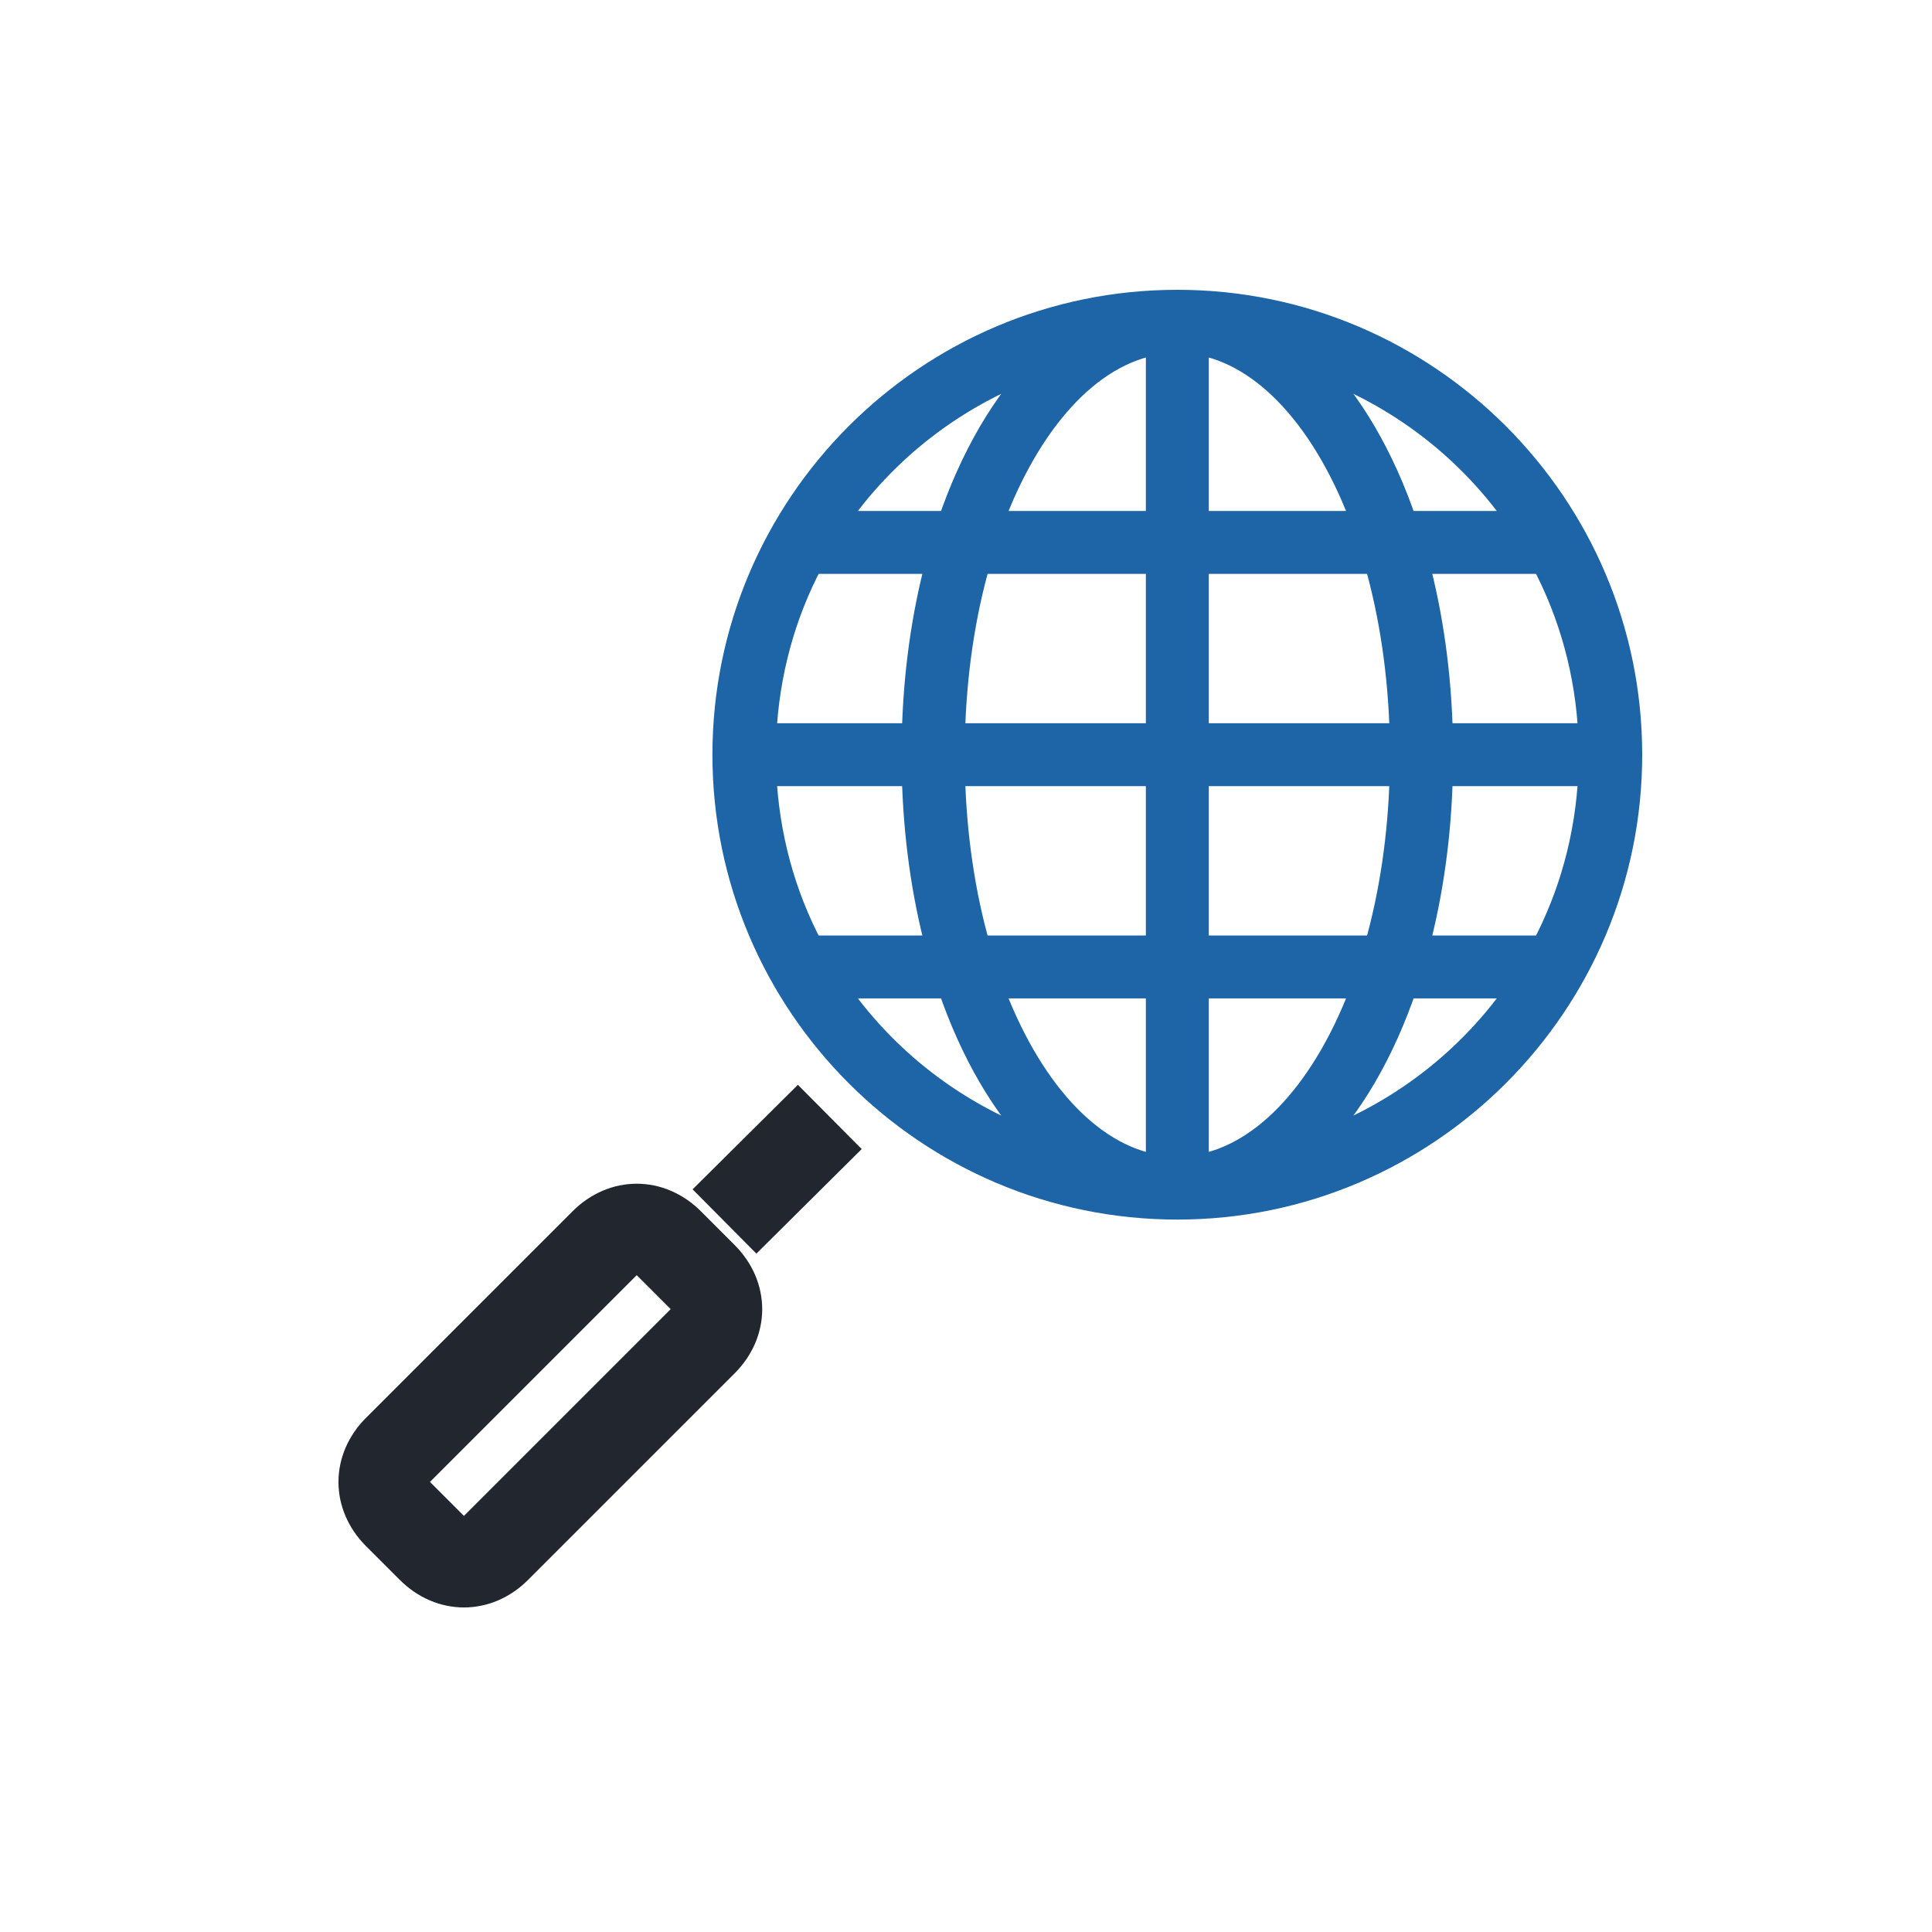
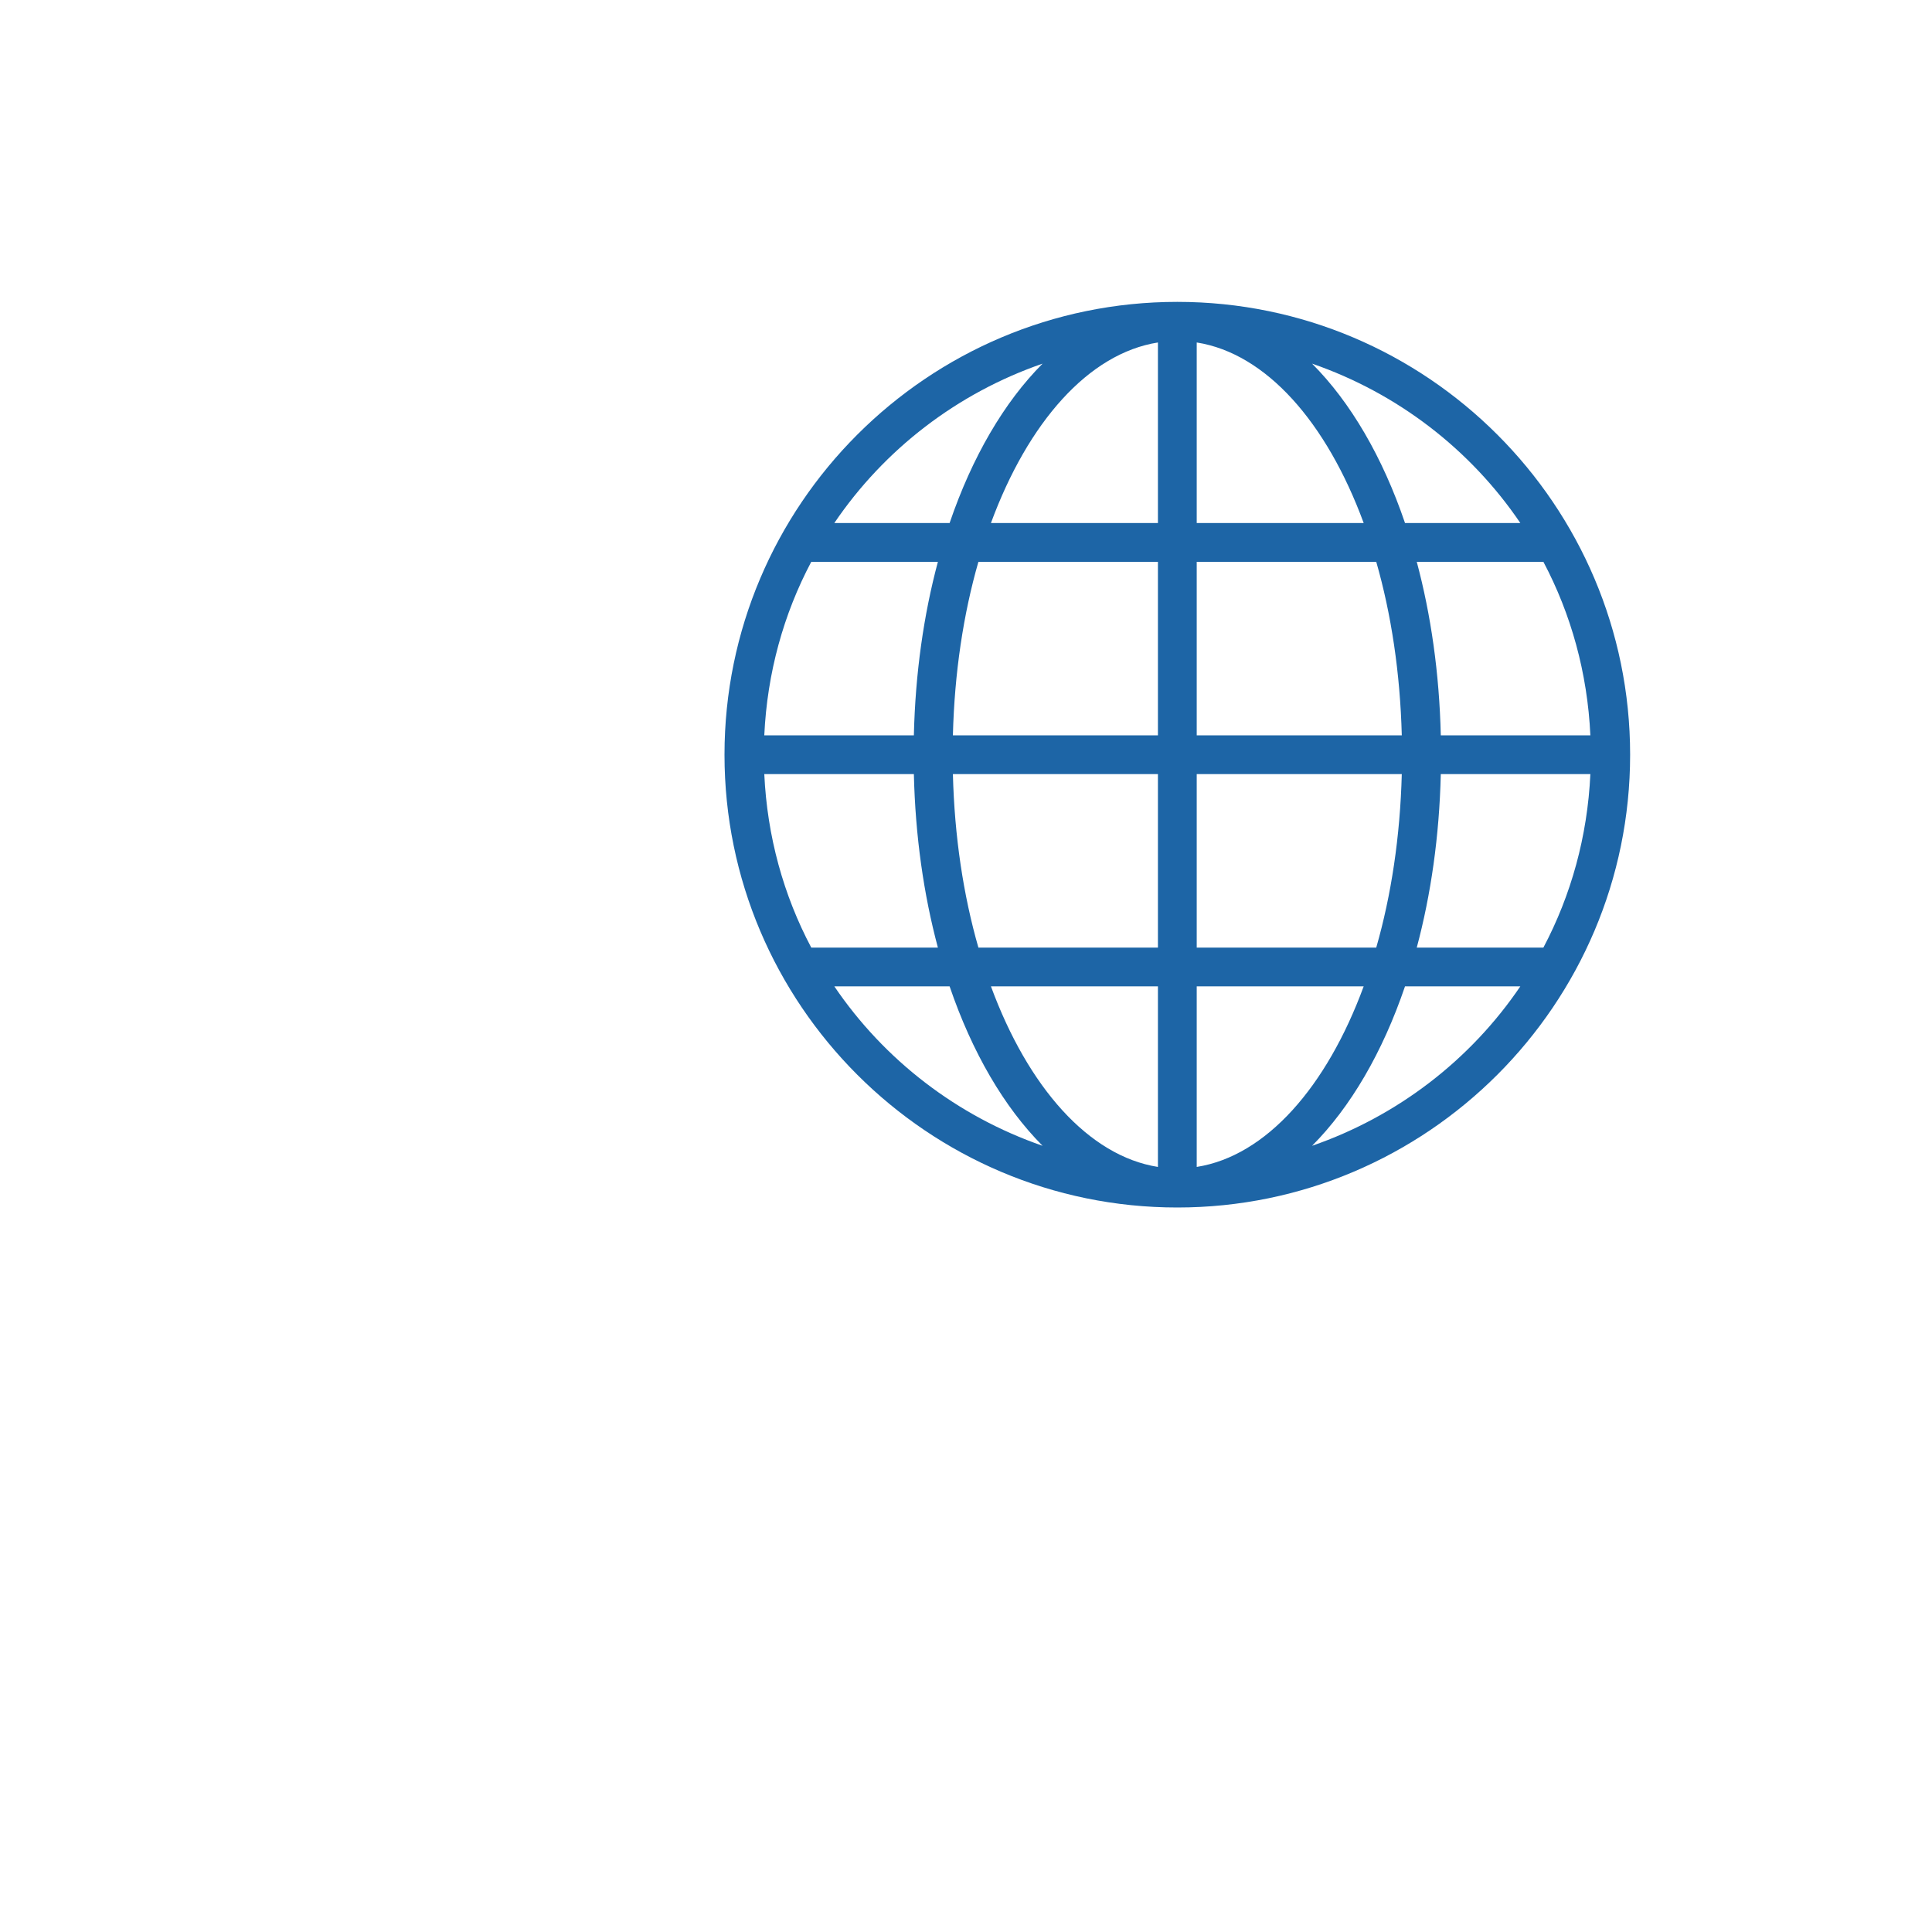
<svg xmlns="http://www.w3.org/2000/svg" width="64" height="64">
  <defs>
    <clipPath id="clip_0">
-       <rect x="-665" y="-4844" width="1280" height="7640" clip-rule="evenodd" />
-     </clipPath>
+       </clipPath>
  </defs>
  <g clip-path="url(#clip_0)">
    <path fill="none" stroke="rgb(34,38,46)" stroke-width="3" stroke-miterlimit="4" transform="translate(24 37)" d="M3.488 0L0 3.463" />
  </g>
  <defs>
    <clipPath id="clip_1">
      <path d="M24.34 41.247L23.214 40.121Q23.105 40.013 22.988 39.915Q22.871 39.818 22.747 39.733Q22.623 39.649 22.492 39.577Q22.362 39.505 22.226 39.447Q22.091 39.389 21.951 39.345Q21.811 39.301 21.669 39.271Q21.526 39.242 21.382 39.227Q21.237 39.212 21.092 39.212Q20.947 39.212 20.803 39.227Q20.659 39.242 20.516 39.271Q20.373 39.301 20.234 39.345Q20.094 39.389 19.958 39.447Q19.823 39.505 19.692 39.577Q19.562 39.649 19.438 39.733Q19.314 39.818 19.197 39.915Q19.08 40.013 18.971 40.121L12.121 46.971Q11.903 47.189 11.733 47.438Q11.564 47.687 11.447 47.958Q11.331 48.23 11.271 48.516Q11.212 48.802 11.212 49.092Q11.212 49.383 11.271 49.669Q11.331 49.954 11.447 50.226Q11.564 50.498 11.733 50.747Q11.903 50.996 12.121 51.214L13.247 52.339Q13.356 52.448 13.473 52.545Q13.59 52.642 13.714 52.727Q13.838 52.812 13.969 52.884Q14.099 52.956 14.235 53.014Q14.37 53.072 14.51 53.116Q14.65 53.16 14.792 53.189Q14.935 53.219 15.079 53.234Q15.224 53.249 15.369 53.249Q15.514 53.249 15.658 53.234Q15.802 53.219 15.945 53.189Q16.087 53.16 16.227 53.116Q16.367 53.072 16.503 53.014Q16.638 52.956 16.768 52.884Q16.899 52.812 17.023 52.727Q17.147 52.642 17.264 52.545Q17.381 52.448 17.49 52.339L24.34 45.49Q24.448 45.381 24.545 45.264Q24.642 45.147 24.727 45.023Q24.812 44.899 24.884 44.768Q24.956 44.638 25.014 44.502Q25.072 44.367 25.116 44.227Q25.16 44.087 25.189 43.945Q25.219 43.802 25.234 43.658Q25.249 43.514 25.249 43.368Q25.249 43.224 25.234 43.079Q25.219 42.935 25.189 42.792Q25.16 42.65 25.116 42.51Q25.072 42.37 25.014 42.235Q24.956 42.099 24.884 41.969Q24.812 41.838 24.727 41.714Q24.642 41.59 24.545 41.473Q24.448 41.356 24.34 41.247Z" clip-rule="evenodd" />
    </clipPath>
  </defs>
  <g clip-path="url(#clip_1)">
-     <path fill="none" stroke="rgb(34,38,46)" stroke-width="6" stroke-miterlimit="4" transform="matrix(0.707 0.707 -0.707 0.707 21.092 38)" d="M3 0L4.592 0Q4.746 0 4.897 0.014Q5.049 0.028 5.197 0.056Q5.344 0.084 5.487 0.125Q5.63 0.167 5.767 0.221Q5.904 0.276 6.034 0.344Q6.164 0.412 6.286 0.491Q6.407 0.571 6.52 0.663Q6.633 0.755 6.735 0.857Q6.838 0.96 6.929 1.072Q7.021 1.185 7.101 1.307Q7.181 1.428 7.248 1.558Q7.316 1.688 7.371 1.825Q7.426 1.962 7.467 2.105Q7.509 2.248 7.536 2.396Q7.564 2.543 7.578 2.695Q7.592 2.846 7.592 3L7.592 12.687Q7.592 12.841 7.578 12.992Q7.564 13.143 7.536 13.291Q7.509 13.439 7.467 13.582Q7.426 13.725 7.371 13.862Q7.316 13.999 7.248 14.129Q7.181 14.258 7.101 14.38Q7.021 14.502 6.929 14.615Q6.838 14.727 6.735 14.83Q6.633 14.932 6.52 15.024Q6.407 15.115 6.286 15.195Q6.164 15.275 6.034 15.343Q5.904 15.411 5.767 15.465Q5.63 15.52 5.487 15.562Q5.344 15.603 5.197 15.631Q5.049 15.659 4.897 15.673Q4.746 15.687 4.592 15.687L3 15.687Q2.846 15.687 2.695 15.673Q2.543 15.659 2.396 15.631Q2.248 15.603 2.105 15.562Q1.962 15.52 1.825 15.465Q1.688 15.411 1.558 15.343Q1.428 15.275 1.307 15.195Q1.185 15.115 1.072 15.024Q0.96 14.932 0.857 14.83Q0.755 14.727 0.663 14.615Q0.571 14.502 0.491 14.38Q0.412 14.258 0.344 14.129Q0.276 13.999 0.221 13.862Q0.167 13.725 0.125 13.582Q0.084 13.439 0.056 13.291Q0.028 13.143 0.014 12.992Q0 12.841 0 12.687L0 3Q0 2.846 0.014 2.695Q0.028 2.543 0.056 2.396Q0.084 2.248 0.125 2.105Q0.167 1.962 0.221 1.825Q0.276 1.688 0.344 1.558Q0.412 1.428 0.491 1.307Q0.571 1.185 0.663 1.072Q0.755 0.96 0.857 0.857Q0.96 0.755 1.072 0.663Q1.185 0.571 1.307 0.491Q1.428 0.412 1.558 0.344Q1.688 0.276 1.825 0.221Q1.962 0.167 2.105 0.125Q2.248 0.084 2.396 0.056Q2.543 0.028 2.695 0.014Q2.846 0 3 0Z" />
-   </g>
+     </g>
  <defs>
    <clipPath id="clip_2">
      <rect x="-665" y="-4844" width="1280" height="7640" clip-rule="evenodd" />
    </clipPath>
  </defs>
  <g clip-path="url(#clip_2)">
    <path fill="rgb(29,101,166)" stroke="none" transform="translate(24 10)" d="M0 15.001C0 6.729 6.729 0 15 0C23.271 0 30 6.729 30 15.001C30 23.271 23.271 30 15 30C6.729 30 0 23.271 0 15.001ZM14.358 7.326L14.358 1.345C12.06 1.707 10.054 3.991 8.826 7.326L14.358 7.326ZM15.643 1.345L15.643 7.326L21.174 7.326C19.946 3.991 17.942 1.707 15.643 1.345ZM7.457 7.326C8.203 5.138 9.263 3.322 10.537 2.046C7.707 3.023 5.289 4.89 3.638 7.326L7.457 7.326ZM26.363 7.326L22.543 7.326C21.799 5.138 20.738 3.322 19.464 2.046C22.293 3.023 24.713 4.89 26.363 7.326ZM1.318 14.359L6.273 14.359C6.321 12.299 6.6 10.359 7.069 8.611L2.874 8.611C1.957 10.341 1.414 12.292 1.318 14.359ZM14.358 8.611L14.358 14.359L7.566 14.359C7.618 12.292 7.913 10.341 8.411 8.611L14.358 8.611ZM21.59 8.611C22.087 10.341 22.382 12.292 22.436 14.359L15.643 14.359L15.643 8.611L21.59 8.611ZM22.932 8.611C23.4 10.359 23.68 12.299 23.728 14.359L28.683 14.359C28.587 12.292 28.043 10.341 27.127 8.611L22.932 8.611ZM1.318 15.642L6.273 15.642C6.321 17.702 6.6 19.641 7.069 21.39L2.874 21.39C1.957 19.659 1.414 17.71 1.318 15.642ZM7.566 15.642L14.358 15.642L14.358 21.39L8.411 21.39C7.913 19.659 7.618 17.71 7.566 15.642ZM15.643 15.642L15.643 21.39L21.59 21.39C22.087 19.659 22.382 17.71 22.436 15.642L15.643 15.642ZM23.728 15.642L28.683 15.642C28.587 17.71 28.043 19.659 27.127 21.39L22.932 21.39C23.4 19.641 23.68 17.702 23.728 15.642ZM3.638 22.674L7.457 22.674C8.203 24.862 9.263 26.678 10.537 27.956C7.707 26.977 5.289 25.11 3.638 22.674ZM14.358 28.656L14.358 22.674L8.826 22.674C10.054 26.009 12.06 28.292 14.358 28.656ZM15.643 28.656L15.643 22.674L21.174 22.674C19.946 26.009 17.942 28.292 15.643 28.656ZM19.464 27.956C20.738 26.678 21.799 24.862 22.543 22.674L26.363 22.674C24.713 25.11 22.293 26.977 19.464 27.956Z" fill-rule="evenodd" />
  </g>
  <defs>
    <clipPath id="clip_3">
-       <rect x="-665" y="-4844" width="1280" height="7640" clip-rule="evenodd" />
-     </clipPath>
+       </clipPath>
  </defs>
  <g clip-path="url(#clip_3)">
    <path fill="none" stroke="rgb(29,101,166)" stroke-width="0.8" stroke-miterlimit="4" transform="translate(24 10)" d="M0 15.001C0 6.729 6.729 0 15 0C23.271 0 30 6.729 30 15.001C30 23.271 23.271 30 15 30C6.729 30 0 23.271 0 15.001ZM14.358 7.326L14.358 1.345C12.06 1.707 10.054 3.991 8.826 7.326L14.358 7.326ZM15.643 1.345L15.643 7.326L21.174 7.326C19.946 3.991 17.942 1.707 15.643 1.345ZM7.457 7.326C8.203 5.138 9.263 3.322 10.537 2.046C7.707 3.023 5.289 4.89 3.638 7.326L7.457 7.326ZM26.363 7.326L22.543 7.326C21.799 5.138 20.738 3.322 19.464 2.046C22.293 3.023 24.713 4.89 26.363 7.326ZM1.318 14.359L6.273 14.359C6.321 12.299 6.6 10.359 7.069 8.611L2.874 8.611C1.957 10.341 1.414 12.292 1.318 14.359ZM14.358 8.611L14.358 14.359L7.566 14.359C7.618 12.292 7.913 10.341 8.411 8.611L14.358 8.611ZM21.59 8.611C22.087 10.341 22.382 12.292 22.436 14.359L15.643 14.359L15.643 8.611L21.59 8.611ZM22.932 8.611C23.4 10.359 23.68 12.299 23.728 14.359L28.683 14.359C28.587 12.292 28.043 10.341 27.127 8.611L22.932 8.611ZM1.318 15.642L6.273 15.642C6.321 17.702 6.6 19.641 7.069 21.39L2.874 21.39C1.957 19.659 1.414 17.71 1.318 15.642ZM7.566 15.642L14.358 15.642L14.358 21.39L8.411 21.39C7.913 19.659 7.618 17.71 7.566 15.642ZM15.643 15.642L15.643 21.39L21.59 21.39C22.087 19.659 22.382 17.71 22.436 15.642L15.643 15.642ZM23.728 15.642L28.683 15.642C28.587 17.71 28.043 19.659 27.127 21.39L22.932 21.39C23.4 19.641 23.68 17.702 23.728 15.642ZM3.638 22.674L7.457 22.674C8.203 24.862 9.263 26.678 10.537 27.956C7.707 26.977 5.289 25.11 3.638 22.674ZM14.358 28.656L14.358 22.674L8.826 22.674C10.054 26.009 12.06 28.292 14.358 28.656ZM15.643 28.656L15.643 22.674L21.174 22.674C19.946 26.009 17.942 28.292 15.643 28.656ZM19.464 27.956C20.738 26.678 21.799 24.862 22.543 22.674L26.363 22.674C24.713 25.11 22.293 26.977 19.464 27.956Z" fill-rule="evenodd" />
  </g>
</svg>